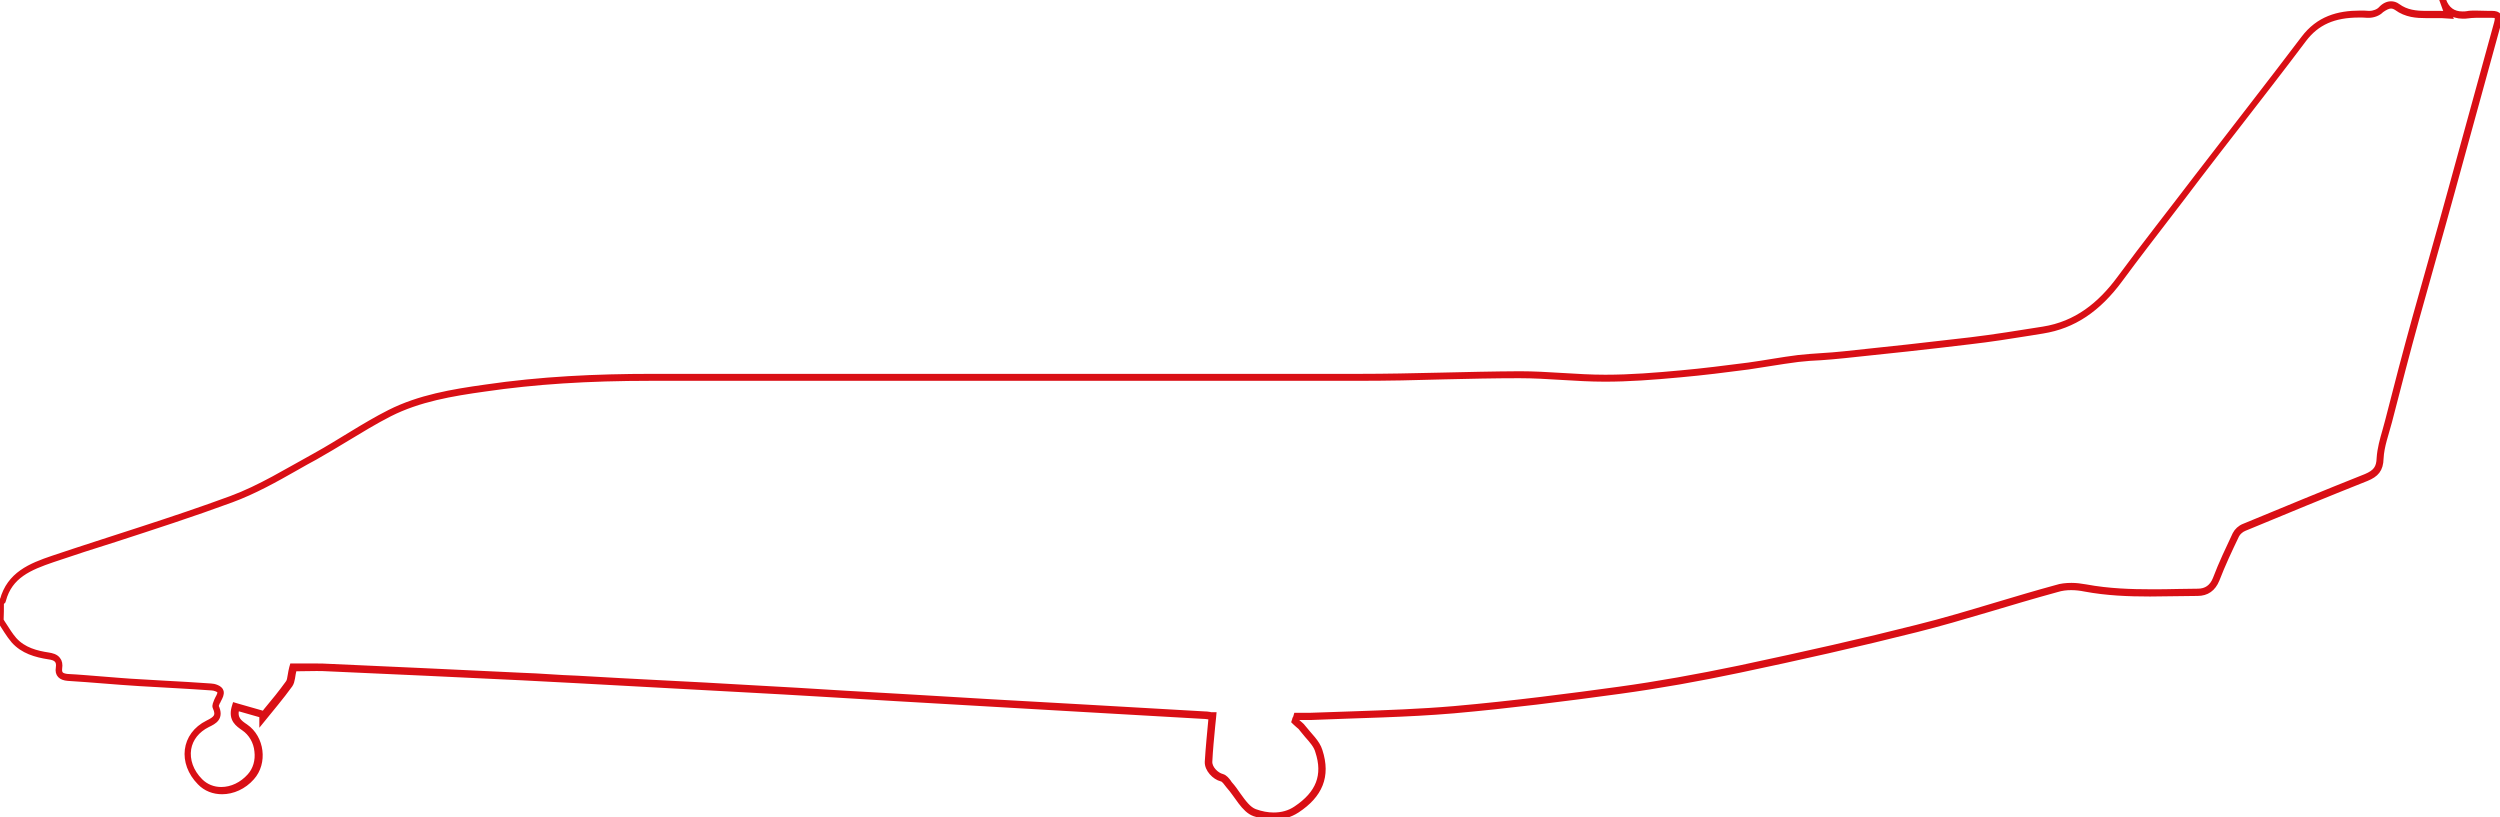
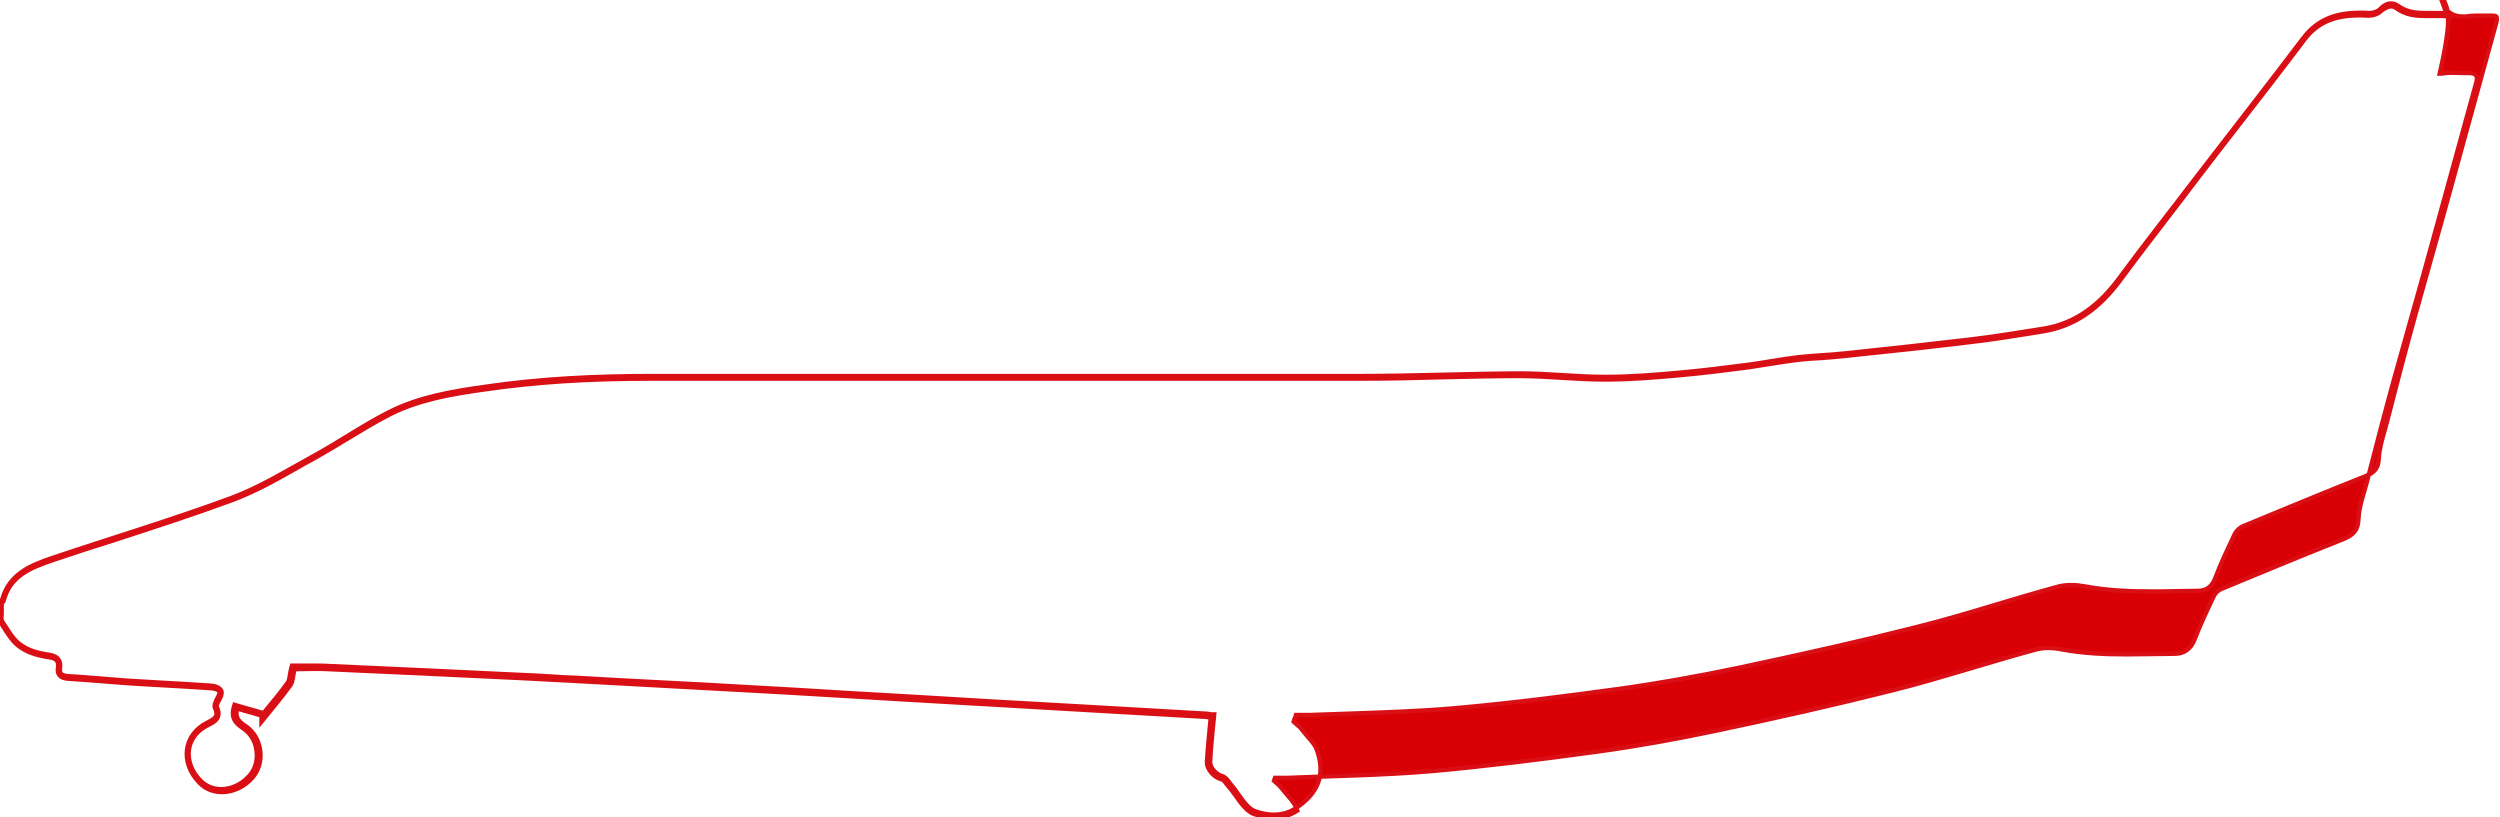
<svg xmlns="http://www.w3.org/2000/svg" version="1.1" id="Capa_1" x="0px" y="0px" viewBox="0 0 862.3 281.9" style="enable-background:new 0 0 862.3 281.9;" xml:space="preserve">
  <style type="text/css">
	.st0{fill:#D90005;stroke:#D90F15;stroke-width:1.5;stroke-miterlimit:10;}
</style>
  <g>
-     <path class="st0" d="M824.7,2.2c0.6,0,1.2,0.2,1.8,0.6c3.4,2.5,7.1,2.7,10.3,2.7c0.6,0,1.3,0,2,0s1.3,0,2,0c1.1,0,2.1,0,2.9,0.1   l1.6,0.1l-0.5-1.4c1.3,0.9,2.8,1.4,4.7,1.4c0.5,0,1.1,0,1.7-0.1c0.8-0.1,1.6-0.2,2.7-0.2c0.7,0,1.5,0,2.2,0s1.5,0,2.2,0   c0.3,0,0.7,0,1,0c0.1,0,0.2,0,0.3,0c0.8,0,1.4,0.1,1.5,0.4c0.1,0.2,0.3,0.7-0.1,2.1c-5.3,19.3-10.7,38.9-15.9,57.8   c-2.1,7.8-4.4,15.7-6.5,23.3c-1.9,6.7-3.8,13.6-5.7,20.3c-3.3,11.9-6.5,24.1-9.5,35.9c-0.3,1.1-0.6,2.2-0.9,3.3   c-0.9,3.1-1.8,6.3-2,9.5c-0.1,3.3-1.2,4.8-4.5,6.2c-14.1,5.6-28.3,11.5-42.1,17.2c-1.3,0.5-2.5,1.6-3.1,2.8   c-2.3,4.9-4.8,10.1-6.8,15.4c-1.1,2.8-3.1,4.2-5.9,4.2c-2.3,0-4.7,0.1-7,0.1c-3.1,0.1-6.2,0.1-9.4,0.1c-6.2,0-14.3-0.2-22.3-1.7   c-1.7-0.3-3.3-0.5-4.9-0.5c-1.9,0-3.7,0.2-5.2,0.7c-7,1.9-14,4-20.7,6c-9,2.7-18.3,5.5-27.6,7.8c-18.1,4.6-38.1,9.1-61.1,14   c-14.4,3-28.3,5.5-41.4,7.3c-16.7,2.3-36.6,4.9-57,6.7c-11.6,1-23.4,1.4-34.8,1.8c-4.8,0.2-9.7,0.3-14.6,0.5c-0.4,0-0.8,0-1.4,0   c-0.5,0-1,0-1.4,0c-0.5,0-1,0-1.4,0H447l-0.2,0.7c0,0.1-0.1,0.3-0.2,0.4c-0.1,0.2-0.2,0.4-0.2,0.6l-0.2,0.6l0.4,0.4   c0.3,0.3,0.7,0.6,1,0.9c0.5,0.4,1,0.8,1.3,1.3l0,0l0,0c0.6,0.8,1.3,1.5,1.9,2.3c1.6,1.8,3.1,3.5,3.6,5.4c2.7,8.2,0.3,14.4-7.5,19.6   c-2.2,1.5-4.8,2.2-7.6,2.2c-2,0-4.2-0.4-6.4-1.2c-2.2-0.8-3.9-3.2-5.7-5.7c-0.9-1.3-1.8-2.6-2.8-3.7c-0.2-0.2-0.3-0.4-0.5-0.7   c-0.6-0.8-1.3-1.7-2.3-2c-2-0.5-4.3-2.8-4.2-5c0.2-4.1,0.6-8.1,1-12.3l0.3-2.9l0.1-1.1h-1.1c-0.1,0-0.2,0-0.4-0.1   c-0.6-0.1-1.4-0.2-2.3-0.2l-20.9-1.2l-20.9-1.2c-10.6-0.6-21.5-1.2-31.9-1.8c-10.5-0.6-21.3-1.3-32-1.9c-5.8-0.3-11.7-0.7-17.5-1   c-11.1-0.7-22.7-1.4-34-2c-9.8-0.6-19.7-1.1-29.4-1.6c-9.6-0.5-19.5-1-29.4-1.6c-3.2-0.1-6.4-0.3-9.5-0.5s-6.4-0.4-9.6-0.5   c-22.3-1.1-45-2.1-66.9-3.1c-1.2-0.1-2.5-0.1-4-0.1c-1.3,0-2.7,0-4,0c-1.2,0-2.4,0-3.5,0h-0.8l-0.2,0.7c-0.2,0.9-0.4,1.7-0.5,2.5   c-0.2,1.2-0.3,2.1-0.8,2.7c-2.3,3.2-4.9,6.4-7.5,9.5c-0.2,0.3-0.5,0.6-0.7,0.9v0.1l-0.7-0.2c-2.9-0.8-5.7-1.6-8.4-2.4l-1-0.3   l-0.3,1c-1.1,4.2,1.4,5.8,3.4,7.2c2.5,1.7,4.2,4.6,4.5,7.8c0.4,3.2-0.5,6.3-2.5,8.5c-2.6,2.9-6.1,4.6-9.7,4.6c-2.7,0-5.2-1-7.1-2.9   c-3.2-3.2-4.6-7.2-4-11c0.6-3.5,2.9-6.4,6.5-8.2c2.3-1.1,4.9-2.4,3-6.5c0-0.2,0.2-0.9,0.4-1.2c0.1-0.1,0.1-0.3,0.2-0.4   c0.1-0.3,0.3-0.5,0.4-0.8c0.4-0.8,0.9-1.7,0.7-2.7c-0.3-1.4-2.7-2-3.6-2c-5.5-0.4-11.1-0.7-16.5-1c-2.8-0.2-5.7-0.3-8.5-0.5   c-4.1-0.2-8.3-0.6-12.3-0.9c-4-0.3-8.2-0.7-12.3-0.9c-0.8-0.1-1.8-0.3-2.2-0.9c-0.3-0.4-0.4-1-0.3-1.8c0.2-1.3,0-2.4-0.6-3.1   c-0.8-1.1-2.2-1.4-3.4-1.6c-4-0.6-8.5-1.7-11.7-5.3c-1.3-1.5-2.4-3.3-3.5-5c-0.3-0.5-0.7-1-1-1.6c0.1-2.1,0.1-4,0.1-6   c0.1-0.1,0.3-0.1,0.4-0.3l0.2-0.2l0.1-0.3c2.2-8.4,9-11.2,16.9-13.9c7.1-2.4,14.4-4.8,21.5-7c13.2-4.3,26.8-8.7,40.1-13.6   c7.9-2.9,15.4-7.1,22.6-11.2c2.1-1.2,4.2-2.4,6.3-3.5c3.7-2.1,7.4-4.3,11-6.5c4.8-2.9,9.7-5.9,14.8-8.5c10.1-5.1,21.3-7,32.8-8.6   c17.1-2.5,35.3-3.7,57.3-3.7c27.1,0,54.3,0,81.4,0s54.2,0,81.3,0c30.4,0,57,0,81.4,0c9.8,0,19.8-0.2,29.5-0.5   c8.5-0.2,17.2-0.4,25.8-0.4c4.9,0,9.9,0.3,14.7,0.6c4.9,0.3,9.9,0.6,14.8,0.6c8.2,0,16.4-0.6,26.1-1.5c7.8-0.7,15.8-1.7,23.4-2.7   c2.6-0.4,5.2-0.8,7.7-1.2c3.1-0.5,6.4-1,9.5-1.4c2.6-0.3,5.3-0.5,7.9-0.6c2.6-0.2,5.3-0.4,8-0.7c14.7-1.5,29.3-3.1,43.4-4.8   c7-0.8,14-1.9,20.8-3c1.4-0.2,2.9-0.5,4.3-0.7c10.6-1.7,19.2-7.4,26.9-17.9c5.6-7.6,11.4-15.1,17-22.4c3.2-4.1,6.4-8.4,9.6-12.6   c4.6-6,9.3-12.1,13.9-18c7.5-9.7,15.3-19.7,22.8-29.7c4.4-5.8,10.2-8.4,18.9-8.4c0.9,0,1.9,0,2.9,0.1c0.1,0,0.3,0,0.4,0   c1.7,0,3.5-0.7,4.5-1.8C822.8,2.7,823.8,2.2,824.7,2.2 M842.9-0.1c-0.3,0-0.5,0-0.8,0c0.5,1.4,1,2.8,1.7,4.7c-1-0.1-2-0.1-3-0.1   c-1.3,0-2.7,0-4,0c-3.4,0-6.7-0.3-9.7-2.5c-0.8-0.6-1.6-0.8-2.4-0.8c-1.2,0-2.5,0.6-3.6,1.8c-0.8,0.9-2.4,1.5-3.8,1.5   c-0.1,0-0.2,0-0.3,0c-1-0.1-2-0.1-2.9-0.1c-7.7,0-14.5,1.9-19.7,8.8c-12.1,16-24.5,31.8-36.7,47.7c-8.9,11.7-18,23.2-26.7,35   c-6.7,9.1-14.9,15.7-26.3,17.5c-8.3,1.3-16.7,2.7-25.1,3.7c-14.4,1.7-28.9,3.3-43.4,4.8c-5.3,0.6-10.6,0.7-15.9,1.3   c-5.7,0.7-11.4,1.8-17.2,2.6c-7.8,1-15.6,2-23.4,2.7c-8.6,0.8-17.3,1.5-26,1.5c-9.8,0-19.7-1.2-29.5-1.2   c-18.4,0.1-36.9,0.9-55.3,0.9c-27.1,0-54.3,0-81.4,0c-54.2,0-108.5,0-162.7,0c-19.2,0-38.4,0.9-57.4,3.7   c-11.4,1.6-22.8,3.5-33.1,8.7c-8.9,4.5-17.1,10.2-25.8,15c-9.5,5.2-18.8,11-28.8,14.7c-20.3,7.5-41,13.7-61.5,20.6   C10.5,195,3.1,198,0.7,207c-0.1,0.1-0.5,0.1-0.7,0.2c0,2.3,0,4.5-0.1,7c1.5,2.3,2.9,4.8,4.7,6.9c3.2,3.6,7.7,4.9,12.3,5.6   c2.2,0.3,3.5,1.1,3.1,3.6c-0.4,2.4,0.9,3.6,3.4,3.8c8.2,0.5,16.4,1.3,24.6,1.8c8.3,0.5,16.7,0.9,25,1.5c0.9,0,2.6,0.6,2.7,1.2   c0.2,0.9-0.7,2-1.1,3c-0.3,0.8-0.8,1.8-0.5,2.4c1.4,3,0.1,3.9-2.5,5.2c-8.5,4.2-9.5,14-2.8,20.8c2.1,2.2,4.9,3.2,7.8,3.2   c3.7,0,7.6-1.7,10.4-4.9c4.6-5.1,3.5-13.9-2.2-17.8c-2.1-1.4-3.9-2.7-3-6.1c2.7,0.8,5.5,1.6,8.4,2.4c0,0.6,0,1.5,0,2.1   c3.4-4.2,6.9-8.3,10-12.6c0.9-1.3,0.8-3.2,1.4-5.5c2.3,0,4.9-0.1,7.5-0.1c1.3,0,2.6,0,3.9,0.1c22.3,1,44.6,2,66.9,3.1   c6.4,0.3,12.7,0.7,19.1,1c19.6,1.1,39.1,2.1,58.7,3.2c17.1,0.9,34.3,2,51.5,3c21.3,1.2,42.6,2.5,63.9,3.7   c13.9,0.8,27.9,1.6,41.8,2.4c1.2,0,2.4,0.3,2.7,0.3c-0.5,5.4-1,10.3-1.3,15.3c-0.1,2.6,2.5,5.4,5,6c0.9,0.2,1.6,1.5,2.3,2.3   c3,3.3,5.3,8.4,9,9.7c2.1,0.7,4.4,1.2,6.8,1.2c2.7,0,5.5-0.7,8.1-2.4c7.9-5.2,10.8-11.8,7.9-20.7c-0.9-3-3.7-5.4-5.7-8   c-0.6-0.9-1.6-1.5-2.4-2.3c0.1-0.3,0.3-0.7,0.4-1c0.9,0,1.9,0,2.9,0c0.5,0,1,0,1.4,0c16.5-0.7,33-0.9,49.4-2.3   c19.1-1.7,38.1-4.1,57.1-6.7c13.9-1.9,27.8-4.4,41.5-7.3c20.4-4.3,40.9-8.9,61.1-14c16.3-4.1,32.2-9.4,48.4-13.8   c1.6-0.5,3.2-0.7,4.9-0.7c1.6,0,3.2,0.2,4.7,0.5c7.5,1.4,15,1.7,22.5,1.7c5.5,0,10.9-0.2,16.4-0.2c3.2,0,5.5-1.6,6.8-4.8   c2-5.2,4.4-10.3,6.8-15.3c0.5-1,1.6-1.9,2.6-2.3c14-5.8,28-11.6,42.1-17.2c3.4-1.4,5-3.1,5.1-7.1c0.2-4.2,1.8-8.4,2.9-12.6   c3.1-12,6.2-24,9.5-35.9c4-14.5,8.2-29,12.2-43.6c5.3-19.3,10.6-38.6,15.9-57.8c0.8-2.6,0.2-3.7-2.4-3.7c-0.1,0-0.2,0-0.3,0   c-0.3,0-0.6,0-1,0c-1.5,0-2.9-0.1-4.4-0.1c-1,0-1.9,0-2.9,0.2c-0.5,0.1-1,0.1-1.5,0.1C846.2,4.7,844.1,3.2,842.9-0.1L842.9-0.1z" />
+     <path class="st0" d="M824.7,2.2c0.6,0,1.2,0.2,1.8,0.6c3.4,2.5,7.1,2.7,10.3,2.7c0.6,0,1.3,0,2,0s1.3,0,2,0c1.1,0,2.1,0,2.9,0.1   l1.6,0.1l-0.5-1.4c1.3,0.9,2.8,1.4,4.7,1.4c0.5,0,1.1,0,1.7-0.1c0.8-0.1,1.6-0.2,2.7-0.2c0.7,0,1.5,0,2.2,0s1.5,0,2.2,0   c0.3,0,0.7,0,1,0c0.1,0,0.2,0,0.3,0c0.8,0,1.4,0.1,1.5,0.4c0.1,0.2,0.3,0.7-0.1,2.1c-5.3,19.3-10.7,38.9-15.9,57.8   c-2.1,7.8-4.4,15.7-6.5,23.3c-1.9,6.7-3.8,13.6-5.7,20.3c-3.3,11.9-6.5,24.1-9.5,35.9c-0.3,1.1-0.6,2.2-0.9,3.3   c-0.9,3.1-1.8,6.3-2,9.5c-0.1,3.3-1.2,4.8-4.5,6.2c-14.1,5.6-28.3,11.5-42.1,17.2c-1.3,0.5-2.5,1.6-3.1,2.8   c-2.3,4.9-4.8,10.1-6.8,15.4c-1.1,2.8-3.1,4.2-5.9,4.2c-2.3,0-4.7,0.1-7,0.1c-3.1,0.1-6.2,0.1-9.4,0.1c-6.2,0-14.3-0.2-22.3-1.7   c-1.7-0.3-3.3-0.5-4.9-0.5c-1.9,0-3.7,0.2-5.2,0.7c-7,1.9-14,4-20.7,6c-9,2.7-18.3,5.5-27.6,7.8c-18.1,4.6-38.1,9.1-61.1,14   c-14.4,3-28.3,5.5-41.4,7.3c-16.7,2.3-36.6,4.9-57,6.7c-11.6,1-23.4,1.4-34.8,1.8c-4.8,0.2-9.7,0.3-14.6,0.5c-0.4,0-0.8,0-1.4,0   c-0.5,0-1,0-1.4,0c-0.5,0-1,0-1.4,0H447l-0.2,0.7c0,0.1-0.1,0.3-0.2,0.4c-0.1,0.2-0.2,0.4-0.2,0.6l-0.2,0.6l0.4,0.4   c0.3,0.3,0.7,0.6,1,0.9c0.5,0.4,1,0.8,1.3,1.3l0,0l0,0c0.6,0.8,1.3,1.5,1.9,2.3c1.6,1.8,3.1,3.5,3.6,5.4c2.7,8.2,0.3,14.4-7.5,19.6   c-2.2,1.5-4.8,2.2-7.6,2.2c-2,0-4.2-0.4-6.4-1.2c-2.2-0.8-3.9-3.2-5.7-5.7c-0.9-1.3-1.8-2.6-2.8-3.7c-0.2-0.2-0.3-0.4-0.5-0.7   c-0.6-0.8-1.3-1.7-2.3-2c-2-0.5-4.3-2.8-4.2-5c0.2-4.1,0.6-8.1,1-12.3l0.3-2.9l0.1-1.1h-1.1c-0.1,0-0.2,0-0.4-0.1   c-0.6-0.1-1.4-0.2-2.3-0.2l-20.9-1.2l-20.9-1.2c-10.6-0.6-21.5-1.2-31.9-1.8c-10.5-0.6-21.3-1.3-32-1.9c-5.8-0.3-11.7-0.7-17.5-1   c-11.1-0.7-22.7-1.4-34-2c-9.8-0.6-19.7-1.1-29.4-1.6c-9.6-0.5-19.5-1-29.4-1.6c-3.2-0.1-6.4-0.3-9.5-0.5s-6.4-0.4-9.6-0.5   c-22.3-1.1-45-2.1-66.9-3.1c-1.2-0.1-2.5-0.1-4-0.1c-1.3,0-2.7,0-4,0c-1.2,0-2.4,0-3.5,0h-0.8l-0.2,0.7c-0.2,0.9-0.4,1.7-0.5,2.5   c-0.2,1.2-0.3,2.1-0.8,2.7c-2.3,3.2-4.9,6.4-7.5,9.5c-0.2,0.3-0.5,0.6-0.7,0.9v0.1l-0.7-0.2c-2.9-0.8-5.7-1.6-8.4-2.4l-1-0.3   l-0.3,1c-1.1,4.2,1.4,5.8,3.4,7.2c2.5,1.7,4.2,4.6,4.5,7.8c0.4,3.2-0.5,6.3-2.5,8.5c-2.6,2.9-6.1,4.6-9.7,4.6c-2.7,0-5.2-1-7.1-2.9   c-3.2-3.2-4.6-7.2-4-11c0.6-3.5,2.9-6.4,6.5-8.2c2.3-1.1,4.9-2.4,3-6.5c0-0.2,0.2-0.9,0.4-1.2c0.1-0.1,0.1-0.3,0.2-0.4   c0.1-0.3,0.3-0.5,0.4-0.8c0.4-0.8,0.9-1.7,0.7-2.7c-0.3-1.4-2.7-2-3.6-2c-5.5-0.4-11.1-0.7-16.5-1c-2.8-0.2-5.7-0.3-8.5-0.5   c-4.1-0.2-8.3-0.6-12.3-0.9c-4-0.3-8.2-0.7-12.3-0.9c-0.8-0.1-1.8-0.3-2.2-0.9c-0.3-0.4-0.4-1-0.3-1.8c0.2-1.3,0-2.4-0.6-3.1   c-0.8-1.1-2.2-1.4-3.4-1.6c-4-0.6-8.5-1.7-11.7-5.3c-1.3-1.5-2.4-3.3-3.5-5c-0.3-0.5-0.7-1-1-1.6c0.1-2.1,0.1-4,0.1-6   c0.1-0.1,0.3-0.1,0.4-0.3l0.2-0.2l0.1-0.3c2.2-8.4,9-11.2,16.9-13.9c7.1-2.4,14.4-4.8,21.5-7c13.2-4.3,26.8-8.7,40.1-13.6   c7.9-2.9,15.4-7.1,22.6-11.2c2.1-1.2,4.2-2.4,6.3-3.5c3.7-2.1,7.4-4.3,11-6.5c4.8-2.9,9.7-5.9,14.8-8.5c10.1-5.1,21.3-7,32.8-8.6   c17.1-2.5,35.3-3.7,57.3-3.7c27.1,0,54.3,0,81.4,0s54.2,0,81.3,0c30.4,0,57,0,81.4,0c9.8,0,19.8-0.2,29.5-0.5   c8.5-0.2,17.2-0.4,25.8-0.4c4.9,0,9.9,0.3,14.7,0.6c4.9,0.3,9.9,0.6,14.8,0.6c8.2,0,16.4-0.6,26.1-1.5c7.8-0.7,15.8-1.7,23.4-2.7   c2.6-0.4,5.2-0.8,7.7-1.2c3.1-0.5,6.4-1,9.5-1.4c2.6-0.3,5.3-0.5,7.9-0.6c2.6-0.2,5.3-0.4,8-0.7c14.7-1.5,29.3-3.1,43.4-4.8   c7-0.8,14-1.9,20.8-3c1.4-0.2,2.9-0.5,4.3-0.7c10.6-1.7,19.2-7.4,26.9-17.9c5.6-7.6,11.4-15.1,17-22.4c3.2-4.1,6.4-8.4,9.6-12.6   c4.6-6,9.3-12.1,13.9-18c7.5-9.7,15.3-19.7,22.8-29.7c4.4-5.8,10.2-8.4,18.9-8.4c0.9,0,1.9,0,2.9,0.1c0.1,0,0.3,0,0.4,0   c1.7,0,3.5-0.7,4.5-1.8C822.8,2.7,823.8,2.2,824.7,2.2 M842.9-0.1c-0.3,0-0.5,0-0.8,0c0.5,1.4,1,2.8,1.7,4.7c-1-0.1-2-0.1-3-0.1   c-1.3,0-2.7,0-4,0c-3.4,0-6.7-0.3-9.7-2.5c-0.8-0.6-1.6-0.8-2.4-0.8c-1.2,0-2.5,0.6-3.6,1.8c-0.8,0.9-2.4,1.5-3.8,1.5   c-0.1,0-0.2,0-0.3,0c-1-0.1-2-0.1-2.9-0.1c-7.7,0-14.5,1.9-19.7,8.8c-12.1,16-24.5,31.8-36.7,47.7c-8.9,11.7-18,23.2-26.7,35   c-6.7,9.1-14.9,15.7-26.3,17.5c-8.3,1.3-16.7,2.7-25.1,3.7c-14.4,1.7-28.9,3.3-43.4,4.8c-5.3,0.6-10.6,0.7-15.9,1.3   c-5.7,0.7-11.4,1.8-17.2,2.6c-7.8,1-15.6,2-23.4,2.7c-8.6,0.8-17.3,1.5-26,1.5c-9.8,0-19.7-1.2-29.5-1.2   c-18.4,0.1-36.9,0.9-55.3,0.9c-27.1,0-54.3,0-81.4,0c-54.2,0-108.5,0-162.7,0c-19.2,0-38.4,0.9-57.4,3.7   c-11.4,1.6-22.8,3.5-33.1,8.7c-8.9,4.5-17.1,10.2-25.8,15c-9.5,5.2-18.8,11-28.8,14.7c-20.3,7.5-41,13.7-61.5,20.6   C10.5,195,3.1,198,0.7,207c-0.1,0.1-0.5,0.1-0.7,0.2c0,2.3,0,4.5-0.1,7c1.5,2.3,2.9,4.8,4.7,6.9c3.2,3.6,7.7,4.9,12.3,5.6   c2.2,0.3,3.5,1.1,3.1,3.6c-0.4,2.4,0.9,3.6,3.4,3.8c8.2,0.5,16.4,1.3,24.6,1.8c8.3,0.5,16.7,0.9,25,1.5c0.9,0,2.6,0.6,2.7,1.2   c0.2,0.9-0.7,2-1.1,3c-0.3,0.8-0.8,1.8-0.5,2.4c1.4,3,0.1,3.9-2.5,5.2c-8.5,4.2-9.5,14-2.8,20.8c2.1,2.2,4.9,3.2,7.8,3.2   c3.7,0,7.6-1.7,10.4-4.9c4.6-5.1,3.5-13.9-2.2-17.8c-2.1-1.4-3.9-2.7-3-6.1c2.7,0.8,5.5,1.6,8.4,2.4c0,0.6,0,1.5,0,2.1   c3.4-4.2,6.9-8.3,10-12.6c0.9-1.3,0.8-3.2,1.4-5.5c2.3,0,4.9-0.1,7.5-0.1c1.3,0,2.6,0,3.9,0.1c22.3,1,44.6,2,66.9,3.1   c6.4,0.3,12.7,0.7,19.1,1c19.6,1.1,39.1,2.1,58.7,3.2c17.1,0.9,34.3,2,51.5,3c21.3,1.2,42.6,2.5,63.9,3.7   c13.9,0.8,27.9,1.6,41.8,2.4c1.2,0,2.4,0.3,2.7,0.3c-0.5,5.4-1,10.3-1.3,15.3c-0.1,2.6,2.5,5.4,5,6c0.9,0.2,1.6,1.5,2.3,2.3   c3,3.3,5.3,8.4,9,9.7c2.1,0.7,4.4,1.2,6.8,1.2c2.7,0,5.5-0.7,8.1-2.4c-0.9-3-3.7-5.4-5.7-8   c-0.6-0.9-1.6-1.5-2.4-2.3c0.1-0.3,0.3-0.7,0.4-1c0.9,0,1.9,0,2.9,0c0.5,0,1,0,1.4,0c16.5-0.7,33-0.9,49.4-2.3   c19.1-1.7,38.1-4.1,57.1-6.7c13.9-1.9,27.8-4.4,41.5-7.3c20.4-4.3,40.9-8.9,61.1-14c16.3-4.1,32.2-9.4,48.4-13.8   c1.6-0.5,3.2-0.7,4.9-0.7c1.6,0,3.2,0.2,4.7,0.5c7.5,1.4,15,1.7,22.5,1.7c5.5,0,10.9-0.2,16.4-0.2c3.2,0,5.5-1.6,6.8-4.8   c2-5.2,4.4-10.3,6.8-15.3c0.5-1,1.6-1.9,2.6-2.3c14-5.8,28-11.6,42.1-17.2c3.4-1.4,5-3.1,5.1-7.1c0.2-4.2,1.8-8.4,2.9-12.6   c3.1-12,6.2-24,9.5-35.9c4-14.5,8.2-29,12.2-43.6c5.3-19.3,10.6-38.6,15.9-57.8c0.8-2.6,0.2-3.7-2.4-3.7c-0.1,0-0.2,0-0.3,0   c-0.3,0-0.6,0-1,0c-1.5,0-2.9-0.1-4.4-0.1c-1,0-1.9,0-2.9,0.2c-0.5,0.1-1,0.1-1.5,0.1C846.2,4.7,844.1,3.2,842.9-0.1L842.9-0.1z" />
  </g>
</svg>